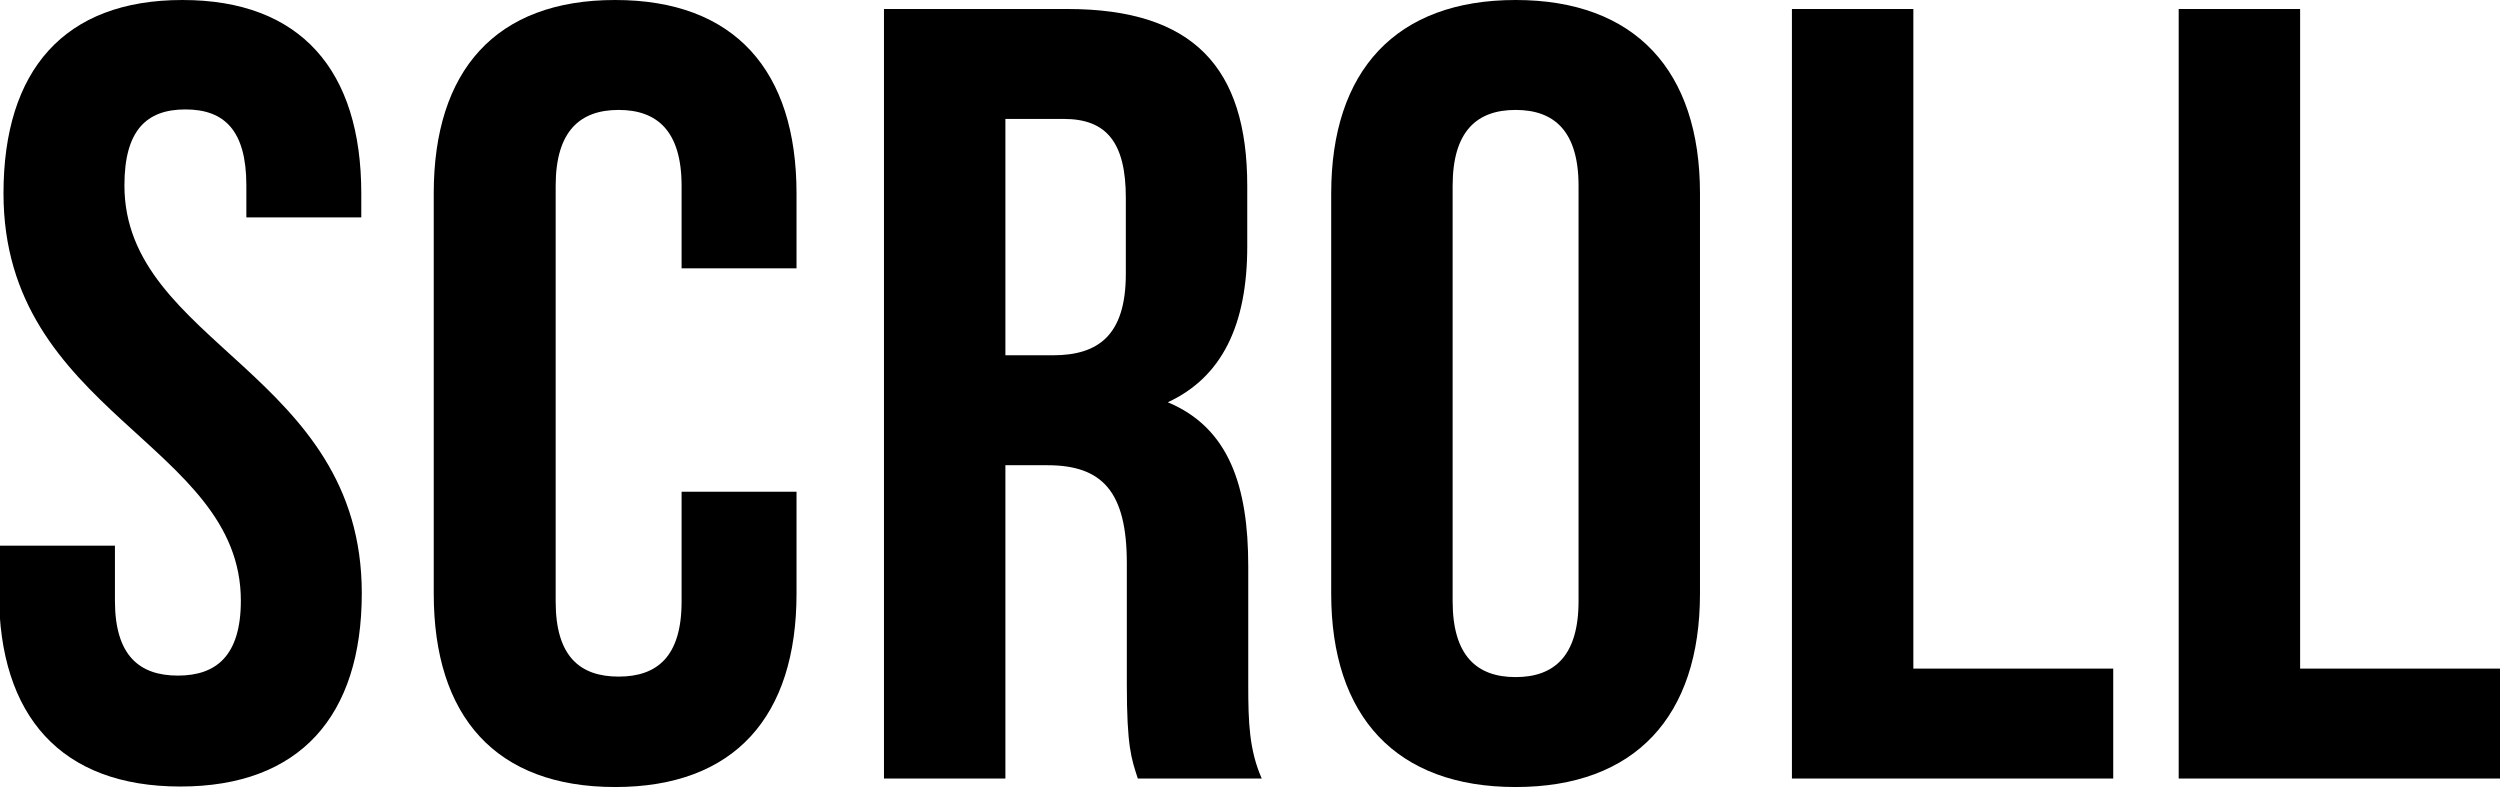
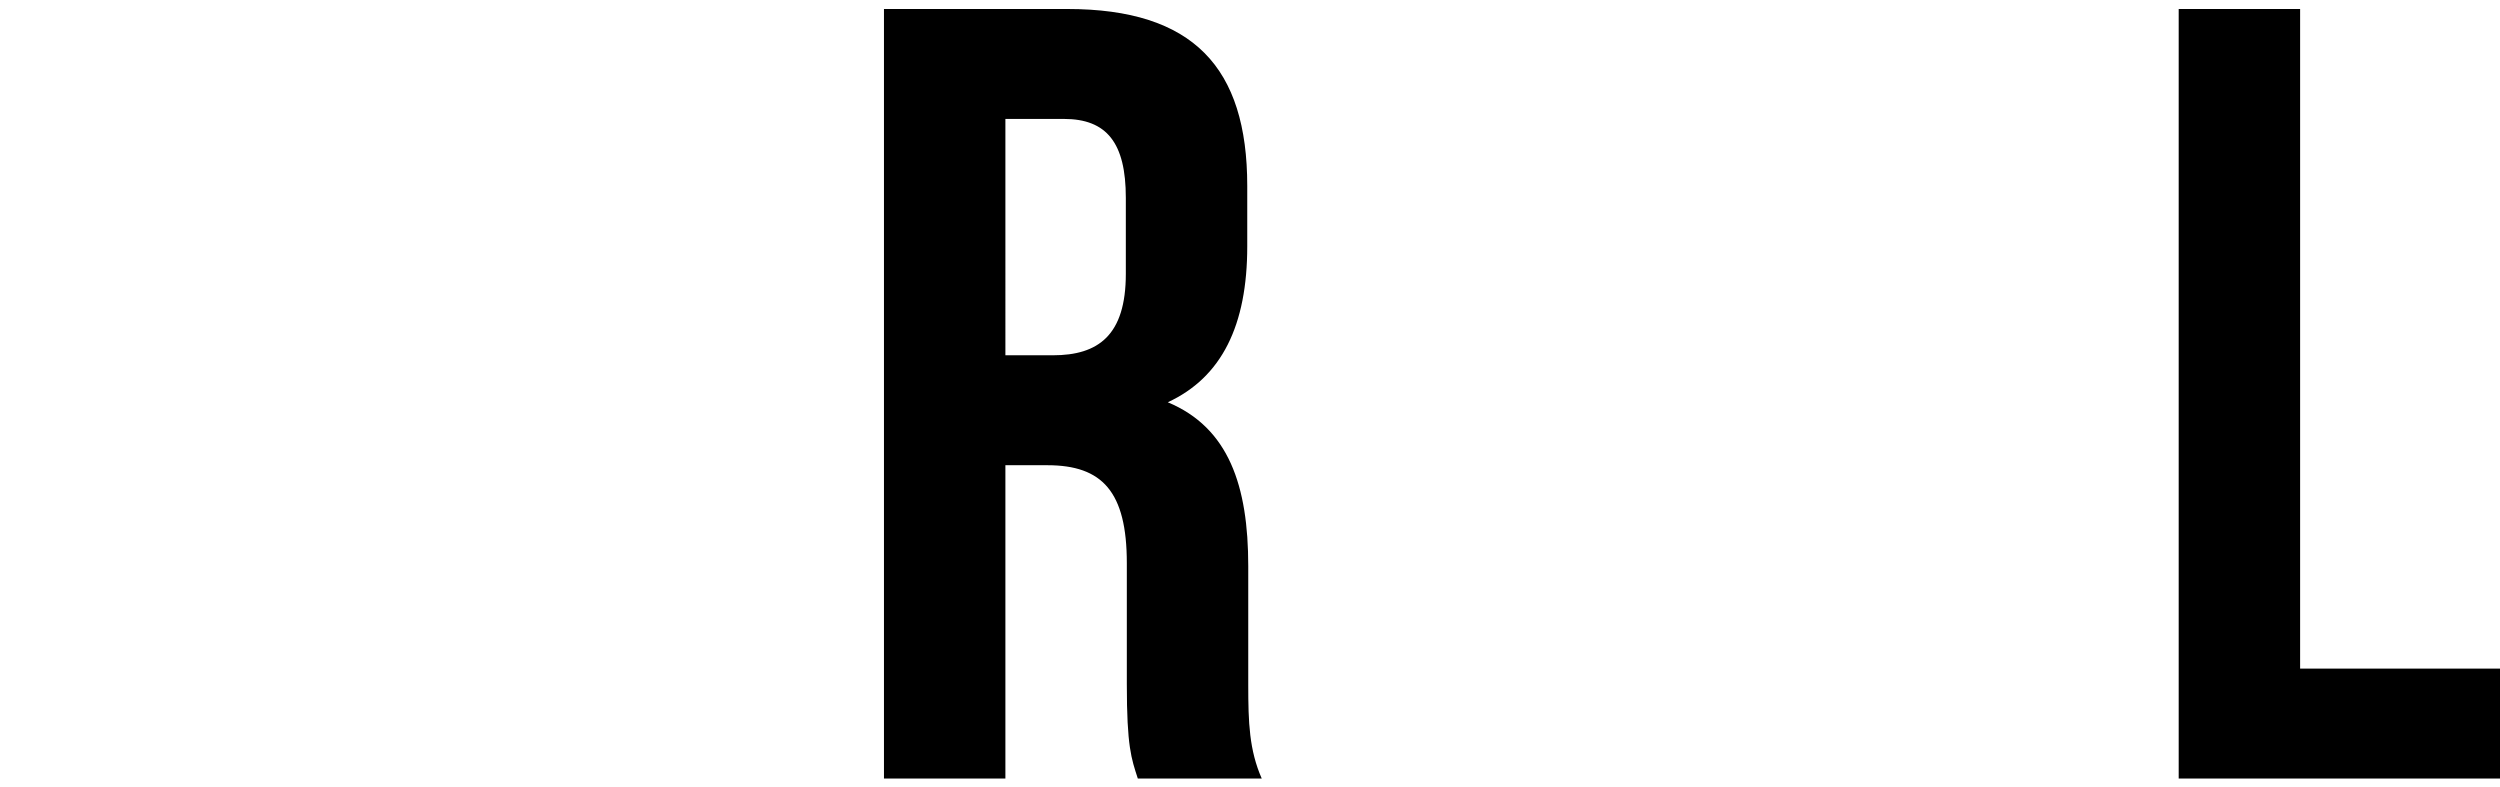
<svg xmlns="http://www.w3.org/2000/svg" id="_イヤー_2" viewBox="0 0 50.03 15.75">
  <g id="_イヤー_1-2">
    <g>
-       <path d="M3.65,0c2.37,0,3.58,1.41,3.58,3.87v.48h-2.3v-.64c0-1.1-.44-1.52-1.22-1.52s-1.22,.42-1.22,1.52c0,3.17,4.75,3.76,4.75,8.16,0,2.46-1.24,3.87-3.63,3.87s-3.63-1.41-3.63-3.87v-.95H2.3v1.1c0,1.1,.49,1.5,1.26,1.5s1.26-.4,1.26-1.5C4.82,8.87,.07,8.27,.07,3.87,.07,1.41,1.28,0,3.65,0Z" />
-       <path d="M15.94,9.83v2.05c0,2.46-1.24,3.87-3.63,3.87s-3.63-1.41-3.63-3.87V3.87c0-2.46,1.24-3.87,3.63-3.87s3.63,1.41,3.63,3.87v1.5h-2.3v-1.65c0-1.1-.49-1.52-1.26-1.52s-1.26,.42-1.26,1.52V12.04c0,1.1,.49,1.5,1.26,1.5s1.26-.4,1.26-1.5v-2.2h2.3Z" />
      <path d="M22.77,15.58c-.13-.4-.22-.64-.22-1.89v-2.42c0-1.43-.49-1.96-1.59-1.96h-.84v6.27h-2.43V.18h3.67c2.52,0,3.6,1.17,3.6,3.54v1.21c0,1.58-.51,2.62-1.59,3.12,1.22,.51,1.61,1.67,1.61,3.28v2.38c0,.75,.02,1.3,.27,1.87h-2.48Zm-2.65-13.2V7.11h.95c.91,0,1.46-.4,1.46-1.63v-1.52c0-1.1-.38-1.58-1.24-1.58h-1.17Z" />
-       <path d="M26.64,3.87c0-2.46,1.3-3.87,3.69-3.87s3.69,1.41,3.69,3.87V11.88c0,2.46-1.3,3.87-3.69,3.87s-3.69-1.41-3.69-3.87V3.87Zm2.43,8.16c0,1.1,.49,1.52,1.26,1.52s1.26-.42,1.26-1.52V3.72c0-1.1-.49-1.52-1.26-1.52s-1.26,.42-1.26,1.52V12.04Z" />
-       <path d="M35.86,.18h2.43V13.38h4v2.2h-6.43V.18Z" />
      <path d="M43.6,.18h2.43V13.38h4v2.2h-6.43V.18Z" />
    </g>
  </g>
</svg>